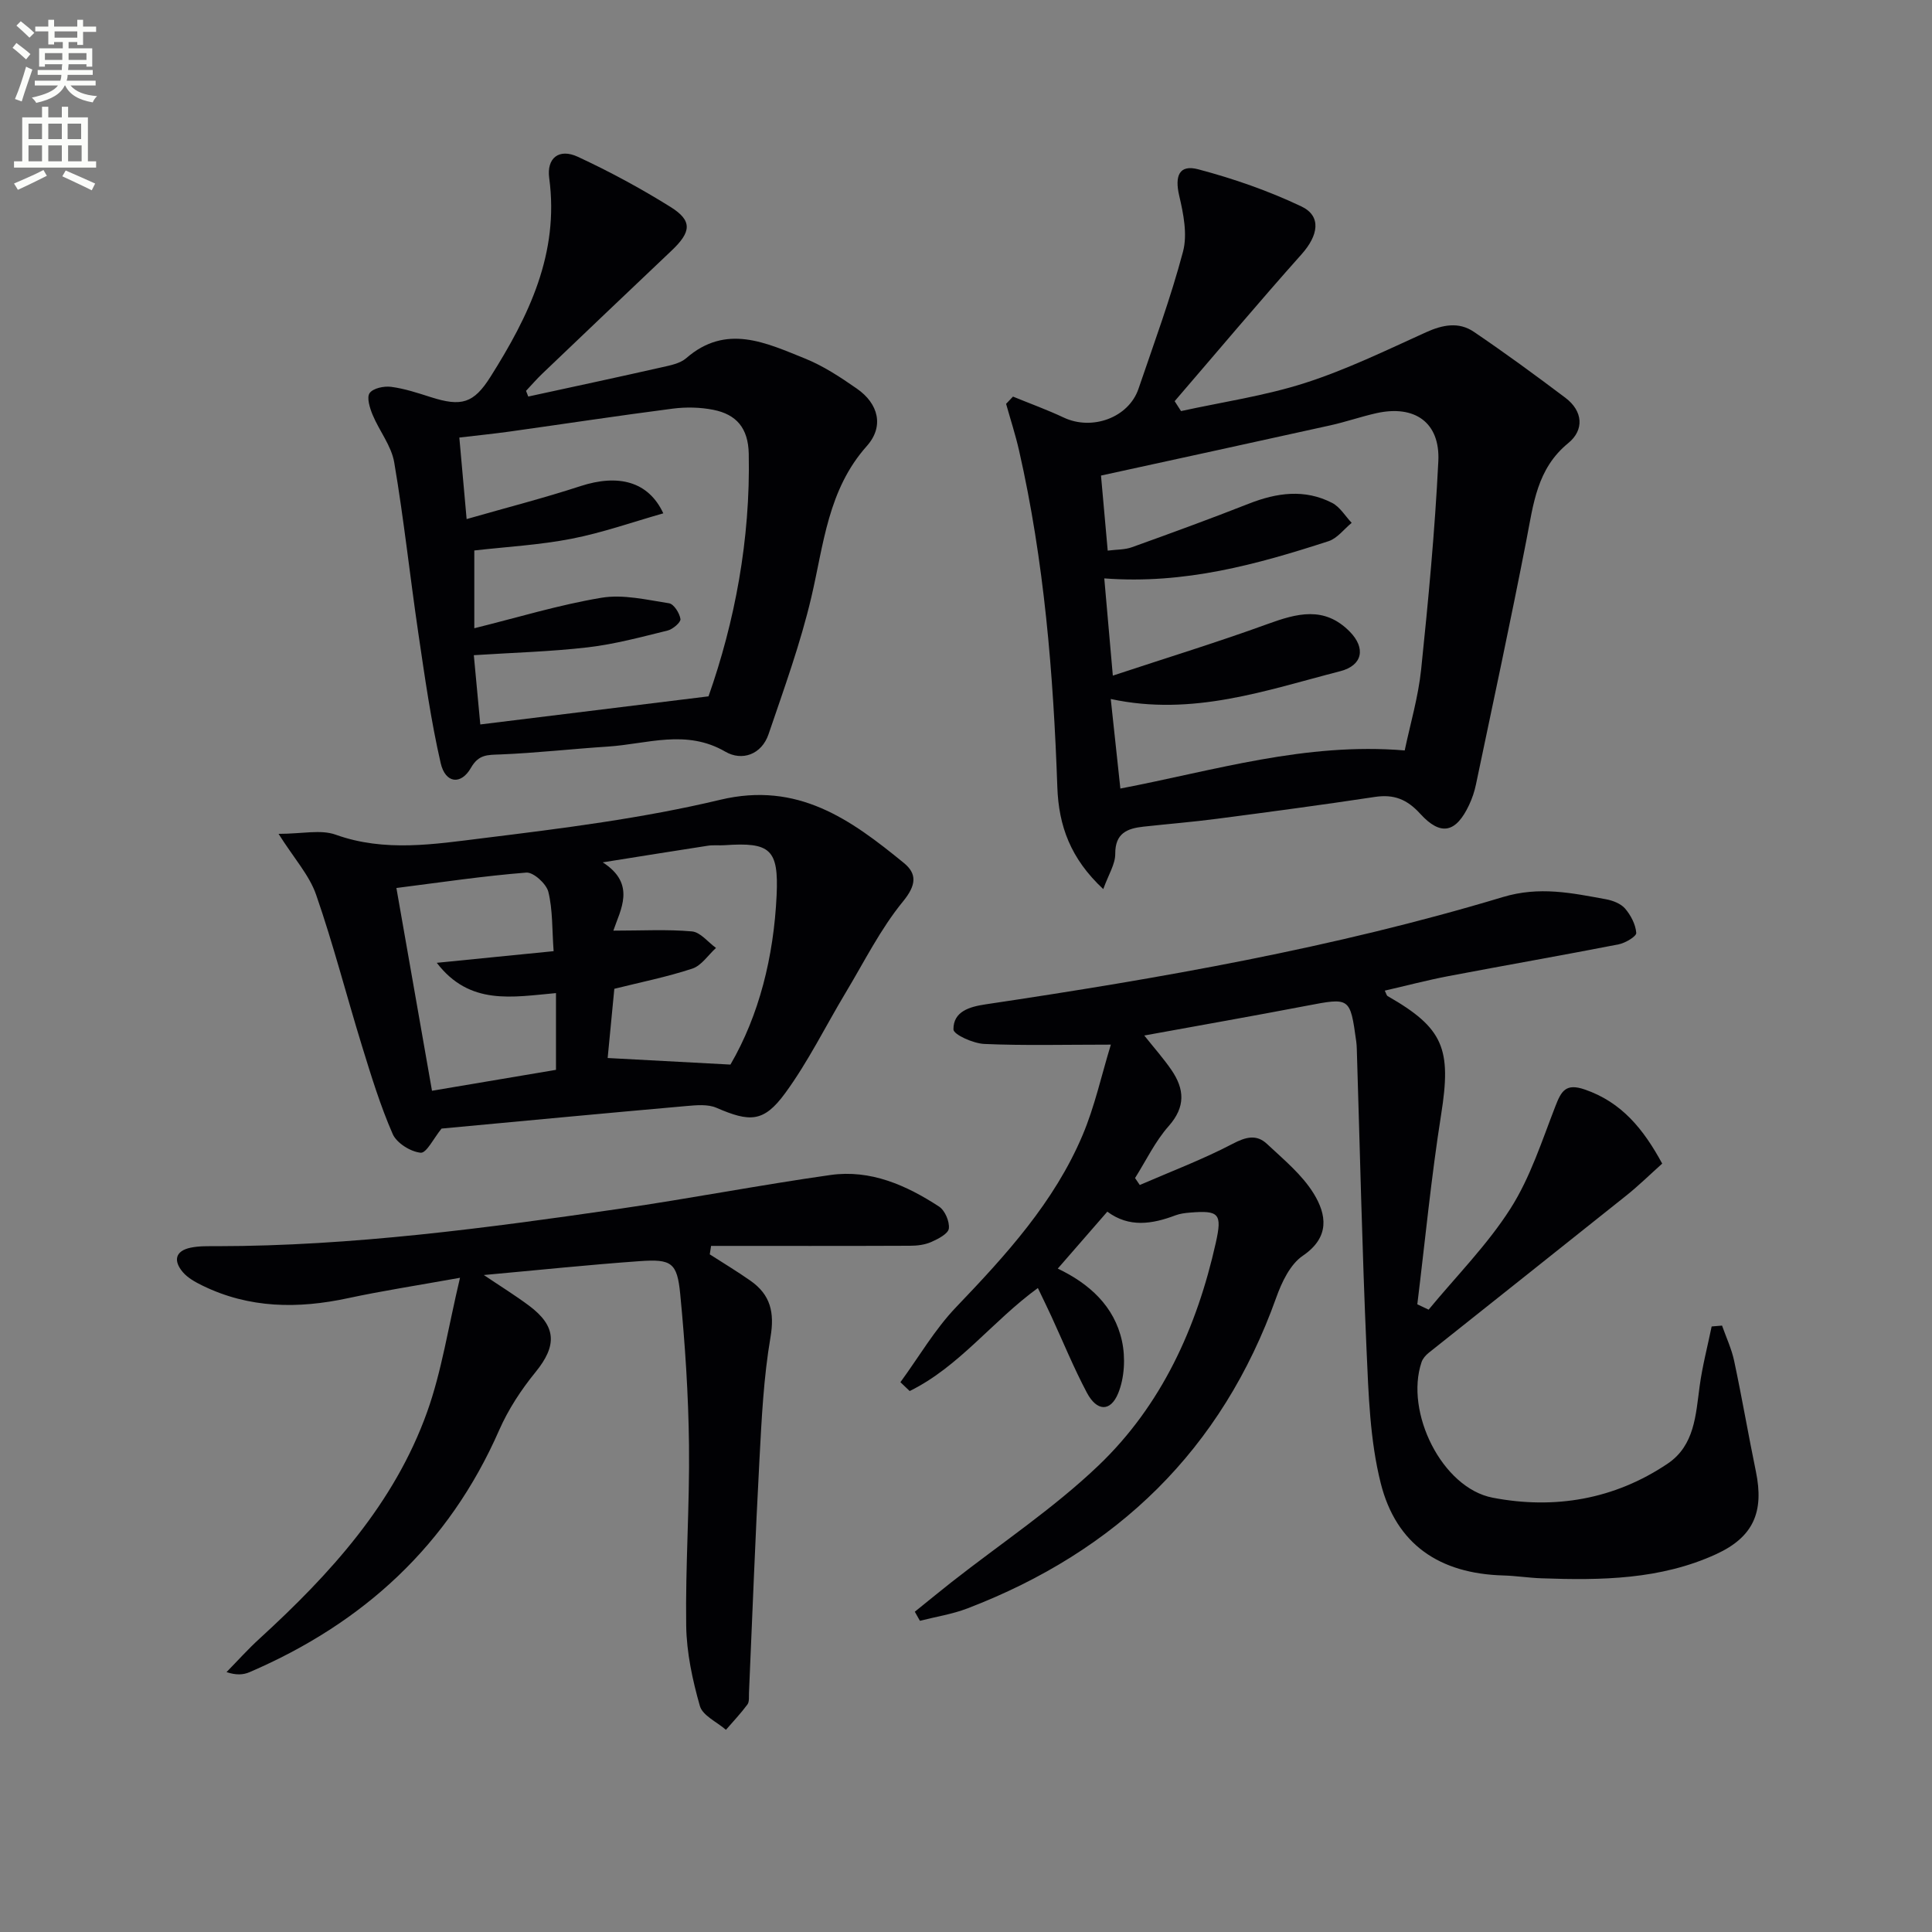
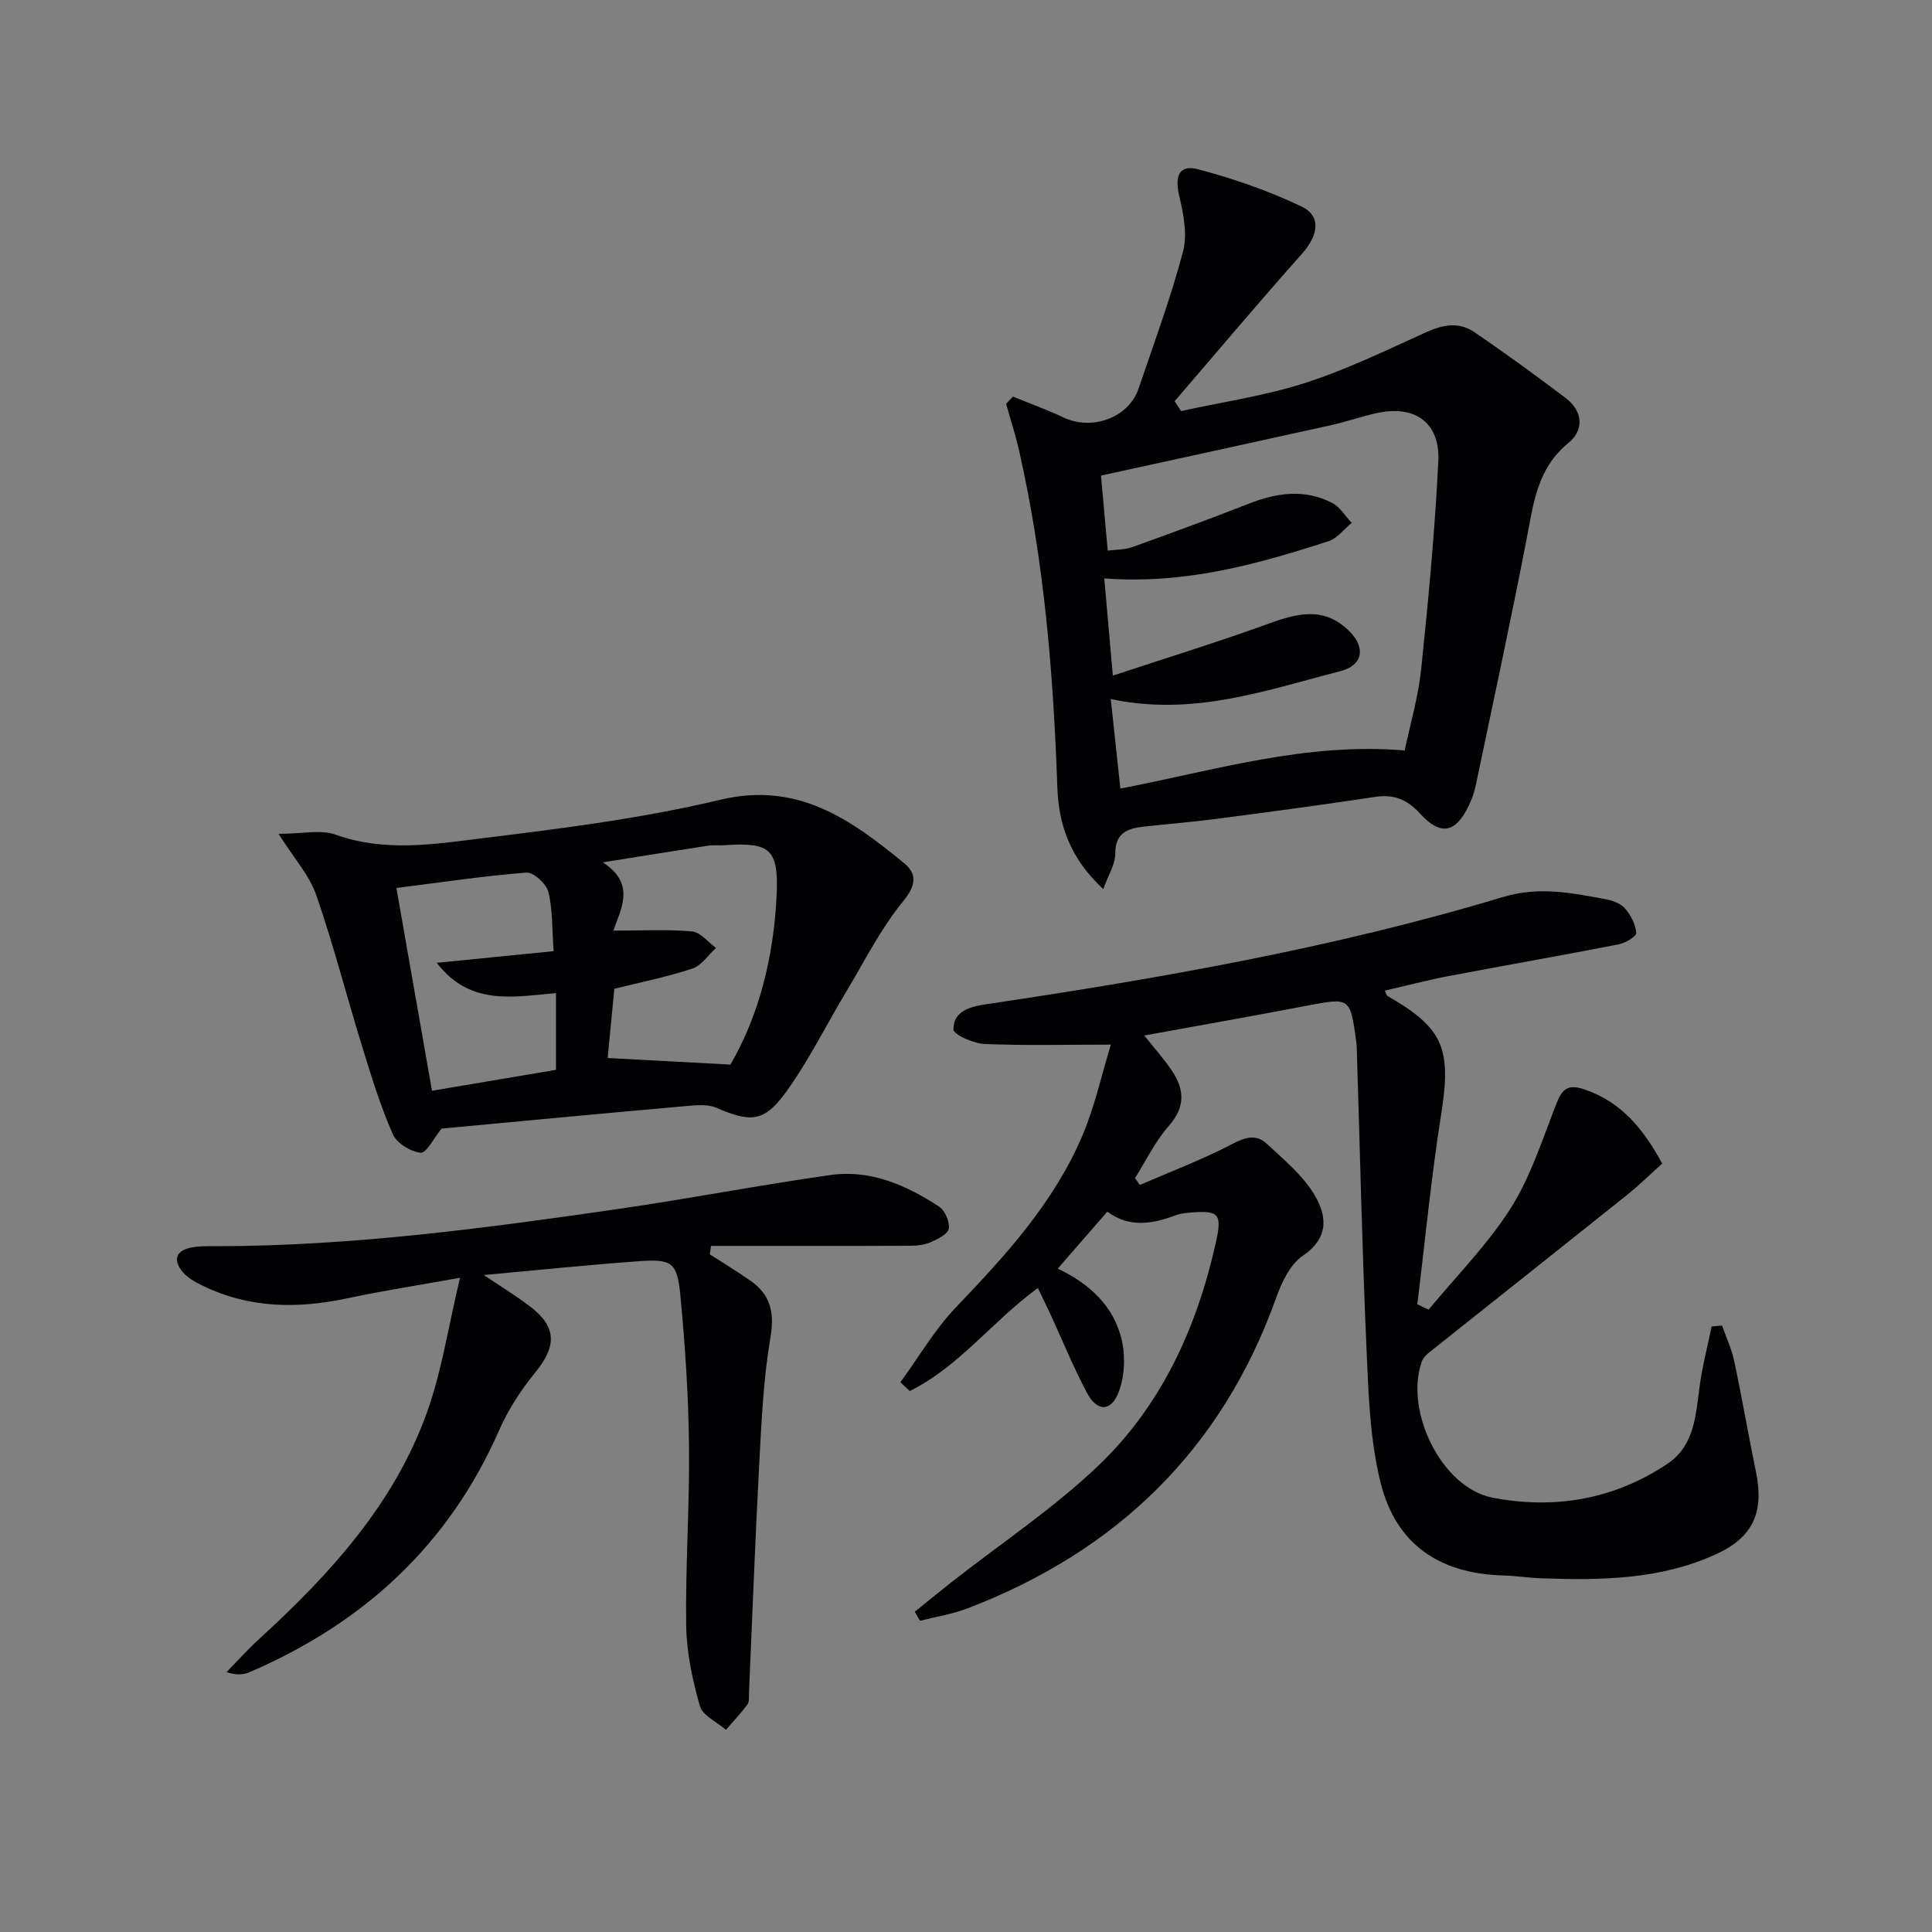
<svg xmlns="http://www.w3.org/2000/svg" enable-background="new 0 0 400 400" viewBox="0 0 400 400">
  <rect x="0" y="0" width="400" height="400" fill="#808080" stroke="none" />
-   <path d="m2.6 9.9.8-1c.9.7 1.9 1.4 2.9 2.3l-.9 1.1c-1.1-1-2-1.8-2.8-2.4zm.5 10.6c.9-2.1 1.6-4.3 2.3-6.7.4.2.8.4 1.3.6-.7 2.1-1.5 4.3-2.2 6.6zm.3-15.2.9-.9c1 .8 2 1.6 2.8 2.4l-1 1c-.9-.9-1.8-1.7-2.7-2.5zm12.6-1.2h1.2v1.4h2.7v1.1h-2.7v2.7h-1.2v-.6h-1.8v1.3h4.9v3.8h-1.2v-.5h-3.7c0 .4-.1.9-.1 1.2h5.1v1h-5.2c0 .5-.1.9-.2 1.2h6v1h-5.2c1.1 1.3 2.9 2 5.5 2.2-.4.4-.7.8-.9 1.3-2.9-.5-4.8-1.6-5.7-3.5h-.1c-.8 1.7-2.7 2.9-5.9 3.6-.2-.4-.6-.8-.9-1.1 2.8-.6 4.6-1.4 5.4-2.5h-4.8v-1h5.3c.1-.3.2-.7.2-1.2h-4.9v-1h5c0-.4 0-.8.1-1.2h-3.6v.5h-1.2v-3.8h4.9v-1.3h-1.8v.5h-1.2v-2.7h-2.7v-1h2.7v-1.4h1.2v1.4h4.8zm-6.7 8.3h3.6c0-.4 0-.9 0-1.4h-3.6zm1.9-4.6h4.8v-1.3h-4.7v1.3zm6.7 3.2h-3.7v1.4h3.7z" fill="#fbfcfa" />
-   <path d="m8.7 22.1h1.3v2.2h2.8v-2.2h1.3v2.2h4.1v9.1h1.7v1.3h-17v-1.3h1.7v-9.1h4.1zm.3 13.1.7 1.2c-1.8.9-3.8 1.9-6 2.9-.2-.4-.5-.8-.8-1.3 2.3-1 4.4-1.9 6.1-2.8zm-3.1-6.4h2.8v-3.2h-2.8zm0 4.6h2.8v-3.3h-2.8zm4.1-4.6h2.8v-3.2h-2.8zm0 4.6h2.8v-3.3h-2.8zm3.6 1.9c2.1.9 4.1 1.8 6.1 2.7l-.7 1.4c-2.2-1.1-4.2-2-6.1-2.9zm3.2-9.7h-2.8v3.2h2.8zm-2.7 7.8h2.8v-3.3h-2.8z" fill="#fbfcfa" />
  <g fill="#010104">
    <path d="m229.26 250.86c-3.65 4.19-6.8 7.8-10.26 11.79 6.53 3.11 11.72 7.79 13.29 14.99.75 3.44.53 7.63-.79 10.84-1.61 3.9-4.43 3.72-6.47-.13-2.72-5.13-4.92-10.53-7.35-15.81-.88-1.92-1.82-3.81-2.8-5.87-9.44 6.88-16.34 16.33-26.54 21.33-.64-.61-1.28-1.22-1.92-1.83 3.82-5.22 7.12-10.94 11.56-15.57 10.29-10.75 20.28-21.69 26.15-35.56 2.52-5.95 3.91-12.39 5.86-18.76-9.72 0-17.97.22-26.2-.14-2.28-.1-6.38-1.94-6.39-3.01-.03-3.72 3.31-4.69 6.65-5.19 36.12-5.39 72.08-11.66 107.09-22.21 7.61-2.29 14.28-.84 21.35.45 1.42.26 3.08.9 3.97 1.93 1.18 1.38 2.18 3.29 2.31 5.04.05.72-2.27 2.1-3.66 2.37-11.73 2.29-23.51 4.34-35.26 6.58-4.39.84-8.71 1.98-13.15 3 .3.58.37 1.01.61 1.14 11.61 6.63 13.22 10.92 11.06 24.52-2.06 13.03-3.32 26.18-4.93 39.28l2.34 1.11c5.72-6.93 12.16-13.41 16.95-20.93 4.11-6.45 6.51-14.03 9.32-21.25 1.21-3.12 2.16-4.73 6.03-3.41 7.68 2.63 12.19 8.22 16.06 15.35-2.51 2.25-4.87 4.57-7.45 6.63-13.61 10.88-27.28 21.7-40.91 32.56-.61.49-1.22 1.19-1.46 1.91-3.51 10.35 4.23 26.05 14.71 28.07 12.8 2.47 25.22.37 36.24-7.05 5.58-3.76 5.81-10.04 6.62-16.01.56-4.17 1.64-8.26 2.49-12.39.72-.06 1.43-.12 2.15-.18.86 2.44 1.98 4.82 2.51 7.32 1.62 7.61 2.93 15.28 4.5 22.89 1.73 8.38-.52 13.57-8.22 17.11-11.52 5.29-23.83 5.44-36.18 5-2.65-.09-5.29-.52-7.95-.59-13.08-.38-22.12-6.35-25.33-19.12-2.23-8.88-2.52-18.34-2.93-27.58-.92-20.77-1.37-41.55-2.02-62.33-.02-.5-.04-1-.11-1.49-1.28-9.24-1.27-9.15-10.37-7.41-11.03 2.11-22.1 4.06-33.52 6.14 2.01 2.53 3.97 4.73 5.62 7.13 2.7 3.95 2.98 7.62-.57 11.63-2.8 3.16-4.68 7.14-6.96 10.75.33.48.66.96.98 1.44 6.44-2.8 13.03-5.28 19.23-8.53 2.75-1.44 4.95-2 7.11.03 3.44 3.22 7.25 6.35 9.67 10.28 2.66 4.33 3.41 9.02-2.26 12.87-2.62 1.78-4.37 5.49-5.51 8.69-11.26 31.49-33.01 52.48-63.94 64.33-3.14 1.2-6.54 1.72-9.82 2.56-.35-.63-.71-1.25-1.06-1.88 2.55-2.05 5.07-4.13 7.64-6.15 10.18-7.99 21.07-15.22 30.38-24.11 13.06-12.47 20.37-28.55 24.3-46.13 1.35-6.04.68-6.75-5.4-6.24-.98.08-2 .21-2.92.55-4.86 1.84-9.64 2.6-14.14-.75z" />
    <path d="m228.42 184.08c-6.77-6.31-9.23-13.07-9.51-21.12-.82-23.43-2.71-46.77-7.93-69.71-.74-3.25-1.78-6.43-2.68-9.64.48-.5.95-1 1.43-1.5 3.51 1.44 7.08 2.73 10.5 4.34 5.89 2.77 13.44.02 15.48-5.95 3.21-9.42 6.67-18.79 9.22-28.4.94-3.55.1-7.81-.78-11.55-.97-4.12-.03-6.54 3.92-5.5 7.3 1.93 14.55 4.45 21.37 7.69 4.22 2.01 3.51 6.01.04 9.9-8.92 10-17.54 20.27-26.28 30.42.44.68.88 1.37 1.32 2.05 8.58-1.88 17.35-3.15 25.67-5.82 8.59-2.76 16.81-6.76 25.06-10.5 3.44-1.56 6.78-2.2 9.88-.1 6.45 4.37 12.75 8.98 18.97 13.67 3.66 2.76 3.92 6.67.59 9.38-6.51 5.32-7.21 12.64-8.65 20.01-3.29 16.93-6.92 33.79-10.46 50.67-.3 1.45-.79 2.9-1.42 4.24-2.7 5.74-5.84 6.52-10.11 1.83-2.77-3.04-5.49-4.09-9.43-3.49-10.84 1.64-21.71 3.09-32.57 4.51-5.09.67-10.21 1.08-15.31 1.64-3.37.37-5.87 1.35-5.84 5.64.01 2.13-1.39 4.26-2.48 7.29zm62.41-28.71c1.14-5.43 2.8-11.03 3.4-16.74 1.49-14.35 2.85-28.73 3.56-43.13.4-8.05-4.9-11.72-12.81-9.96-3.23.72-6.38 1.83-9.62 2.54-15.66 3.47-31.35 6.87-47.41 10.38.42 4.66.88 9.89 1.39 15.54 1.85-.24 3.55-.17 5.03-.71 8.1-2.91 16.18-5.86 24.19-9.01 5.8-2.28 11.57-3.09 17.26-.15 1.62.84 2.7 2.72 4.03 4.12-1.59 1.3-2.98 3.21-4.8 3.8-14.82 4.81-29.78 8.96-46.42 7.7.56 6.42 1.1 12.54 1.77 20.13 11.37-3.76 21.78-6.95 32-10.67 6.11-2.22 11.77-3.79 17.04 1.55 3.36 3.4 2.7 7-1.94 8.2-15.35 3.95-30.53 9.42-47.53 5.76.68 6.3 1.32 12.27 1.99 18.54 19.62-3.76 38.27-9.6 58.87-7.89z" />
-     <path d="m109.37 82.1c9.21-2 18.42-3.97 27.61-6.05 1.77-.4 3.81-.78 5.09-1.89 8.28-7.21 16.52-3.18 24.6.07 3.8 1.53 7.34 3.87 10.73 6.23 4.48 3.1 5.69 7.82 2.07 11.88-8.07 9.05-8.92 20.35-11.49 31.3-2.26 9.61-5.66 18.97-8.85 28.34-1.45 4.28-5.53 5.64-8.95 3.65-8.12-4.73-16.2-1.59-24.31-1.06-7.44.48-14.86 1.33-22.3 1.63-2.61.1-4.46-.04-6.06 2.76-2.06 3.62-5.3 3.25-6.27-.96-2.03-8.83-3.29-17.85-4.62-26.83-1.74-11.8-3-23.67-5-35.43-.58-3.44-3.09-6.52-4.48-9.87-.58-1.41-1.26-3.58-.61-4.49.73-1.01 2.97-1.48 4.44-1.29 2.77.36 5.49 1.26 8.18 2.12 6.4 2.05 8.92 1.31 12.4-4.2 7.92-12.55 14.26-25.53 12.16-41.13-.57-4.21 2.07-6.21 5.92-4.42 6.59 3.06 13.03 6.54 19.2 10.39 4.56 2.85 4.31 5.16.21 9.04-8.94 8.46-17.85 16.97-26.76 25.47-1.18 1.13-2.25 2.37-3.37 3.56.16.4.31.79.46 1.18zm-9.93 67.89c15.59-1.92 30.94-3.81 47.25-5.82 5.39-15.3 8.7-32.4 8.33-50.24-.11-5.31-2.56-8.13-7.32-9.08-2.71-.54-5.64-.6-8.39-.25-11.31 1.46-22.58 3.18-33.87 4.76-3.39.47-6.8.81-10.34 1.23.49 5.44.94 10.52 1.51 16.88 8.18-2.35 15.97-4.34 23.59-6.83 7.74-2.52 14.03-1.04 17.13 5.64-6.43 1.83-12.62 4.02-18.98 5.26-6.61 1.29-13.39 1.66-20.15 2.43v16.1c8.97-2.22 17.55-4.85 26.32-6.31 4.49-.75 9.35.42 13.99 1.14 1 .15 2.19 2.04 2.37 3.26.1.68-1.59 2.13-2.67 2.39-5.45 1.34-10.92 2.82-16.48 3.47-7.71.9-15.51 1.1-23.63 1.63.43 4.61.86 9.15 1.34 14.34z" />
    <path d="m100.17 263.98c3.43 2.31 6.47 4.19 9.33 6.32 5.76 4.28 5.85 8.3 1.37 13.79-2.97 3.64-5.64 7.72-7.52 12-10.43 23.8-28.11 39.98-51.7 50.12-1.28.55-2.76.65-4.75-.02 2.28-2.33 4.46-4.77 6.87-6.96 14.62-13.38 27.86-27.9 34.66-46.89 3.02-8.45 4.36-17.5 6.81-27.79-9.02 1.62-16.14 2.71-23.17 4.22-10.37 2.23-20.46 2.14-30.17-2.61-1.47-.72-3.02-1.57-4.05-2.78-1.94-2.28-1.66-4.37 1.61-5.06 1.77-.37 3.64-.31 5.46-.31 28.01-.03 55.68-3.74 83.31-7.74 14.6-2.12 29.11-4.93 43.72-7 8.27-1.17 15.68 2.11 22.46 6.53 1.23.8 2.21 3.1 2.04 4.55-.13 1.08-2.21 2.16-3.62 2.78-1.32.59-2.91.79-4.38.79-13.74.06-27.49.03-41.23.03-.09.58-.18 1.16-.27 1.75 2.82 1.82 5.7 3.54 8.44 5.47 4.12 2.89 5.01 6.54 4.13 11.7-1.42 8.31-1.83 16.82-2.28 25.27-.87 16.1-1.46 32.21-2.17 48.32-.04.83.1 1.86-.32 2.43-1.36 1.84-2.95 3.51-4.45 5.25-1.87-1.63-4.83-2.94-5.4-4.94-1.53-5.38-2.75-11.04-2.83-16.61-.18-12.46.73-24.93.58-37.39-.12-10.44-.81-20.9-1.82-31.3-.63-6.51-1.82-7.26-8.41-6.79-10.57.75-21.09 1.86-32.25 2.87z" />
    <path d="m91.42 233.66c-1.6 1.95-3.12 5.11-4.32 5-2.09-.2-4.98-2-5.8-3.88-2.56-5.86-4.45-12.04-6.34-18.17-3.22-10.44-5.93-21.05-9.51-31.36-1.4-4.05-4.55-7.5-7.78-12.61 4.9 0 8.72-.94 11.82.17 10.2 3.66 20.46 1.96 30.55.72 16.44-2.03 32.99-4.1 49.06-7.94 16.1-3.85 27.05 4.1 38.05 13.09 2.73 2.23 2.57 4.58-.18 7.94-4.67 5.7-8.03 12.48-11.86 18.86-4.18 6.96-7.78 14.33-12.55 20.85-4.45 6.08-7.31 6.02-14.22 3.03-1.79-.78-4.15-.55-6.21-.37-16.99 1.5-33.97 3.11-50.71 4.67zm35.57-40.98c5.96 0 11.15-.3 16.28.16 1.74.16 3.32 2.23 4.97 3.42-1.62 1.47-3 3.65-4.9 4.28-5.27 1.74-10.76 2.83-16.15 4.18-.49 5.05-.97 10.06-1.38 14.33 8.62.46 16.63.89 25.42 1.36 5.93-10.19 8.96-22.29 9.56-35.03.44-9.55-1.29-11.05-10.76-10.39-1.16.08-2.35-.07-3.49.11-7.26 1.11-14.5 2.29-21.75 3.44 7.02 4.5 3.62 9.87 2.2 14.14zm-11.88 28.82c0-5.42 0-10.59 0-15.89-9 .8-17.85 2.65-24.68-6.27 8.34-.83 15.84-1.58 24.19-2.41-.33-4.52-.17-8.54-1.09-12.28-.41-1.67-3.09-4.1-4.56-3.99-8.89.7-17.74 2.03-26.9 3.19 2.47 14.08 4.92 28.02 7.37 41.98 8.66-1.46 16.98-2.86 25.67-4.33z" />
  </g>
</svg>